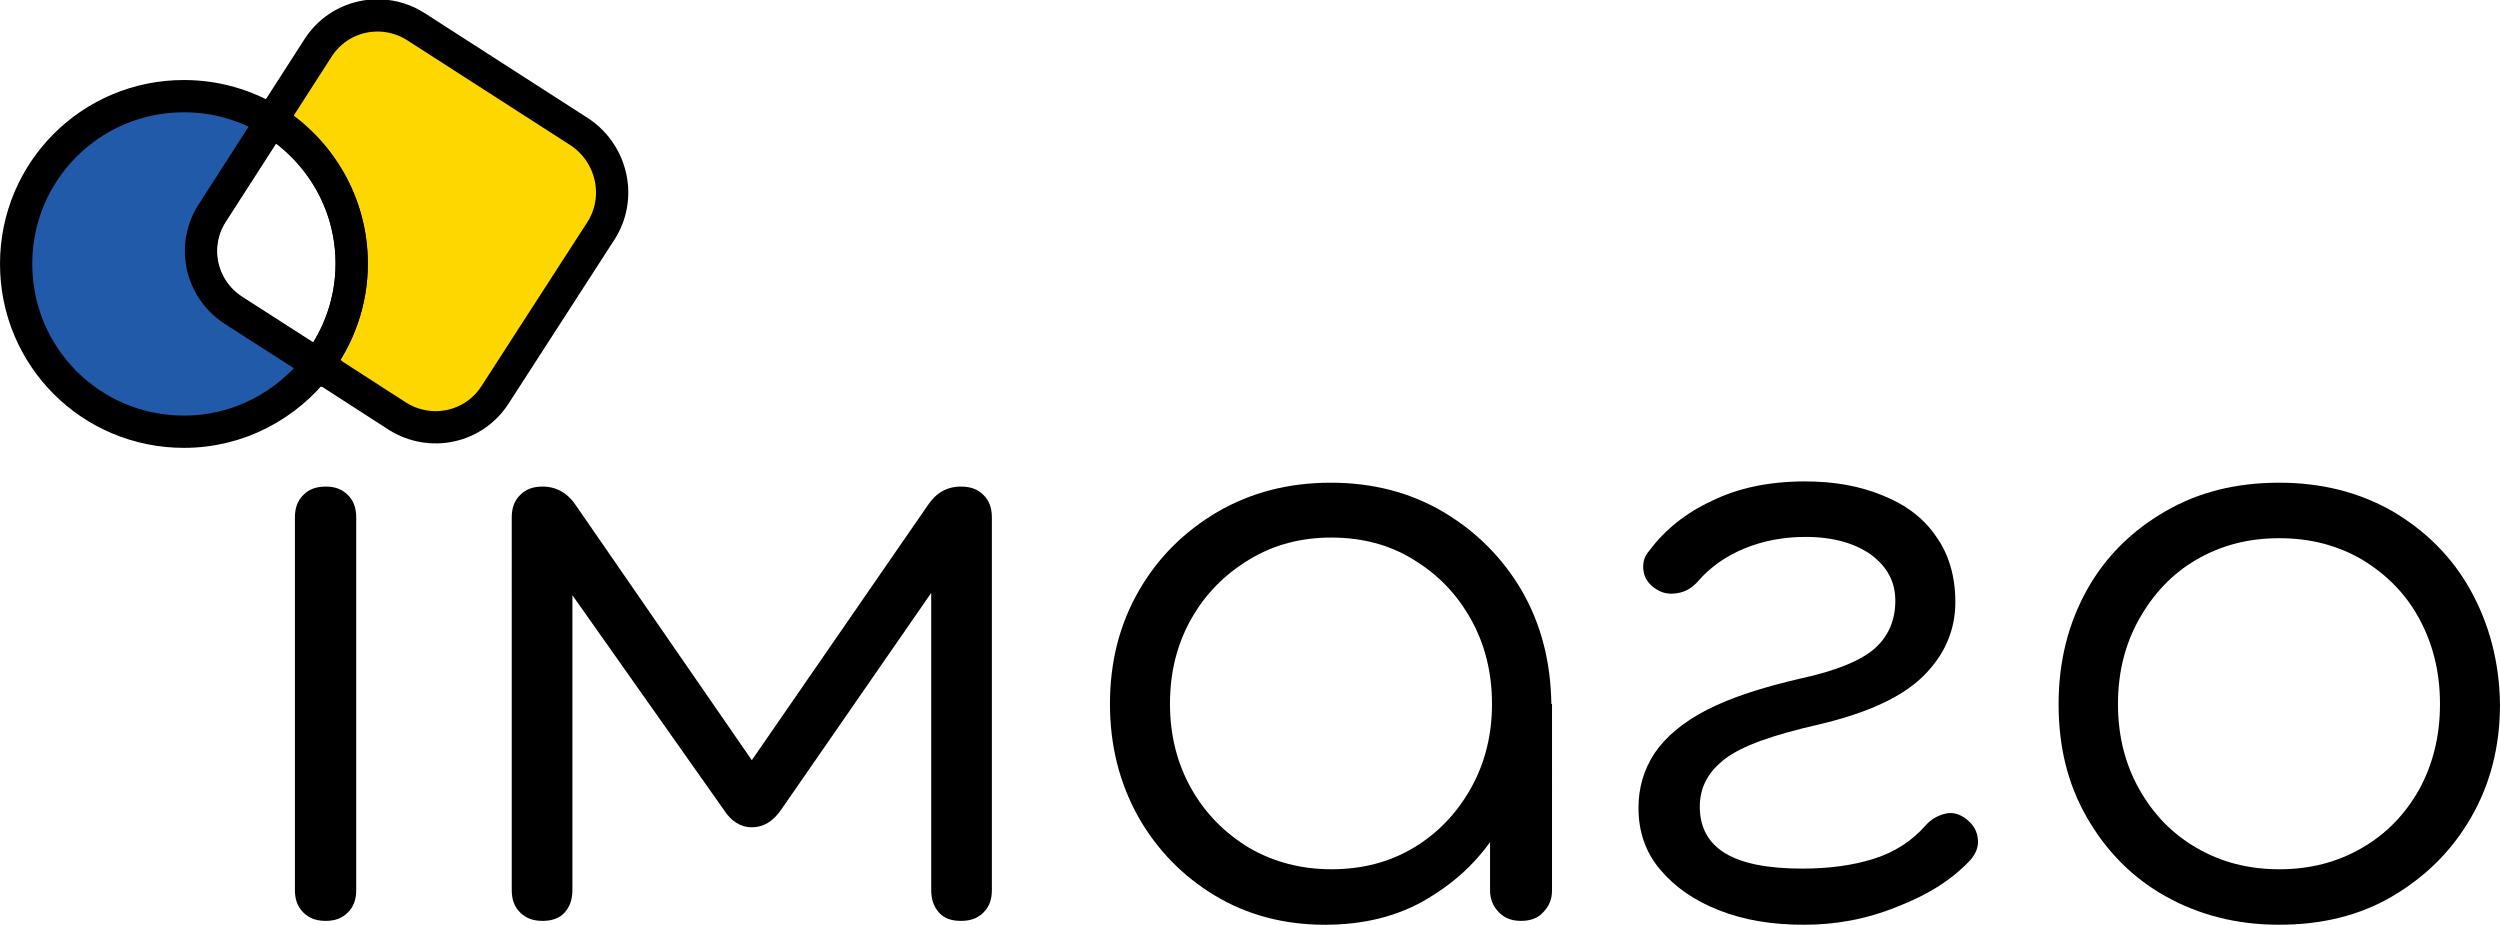
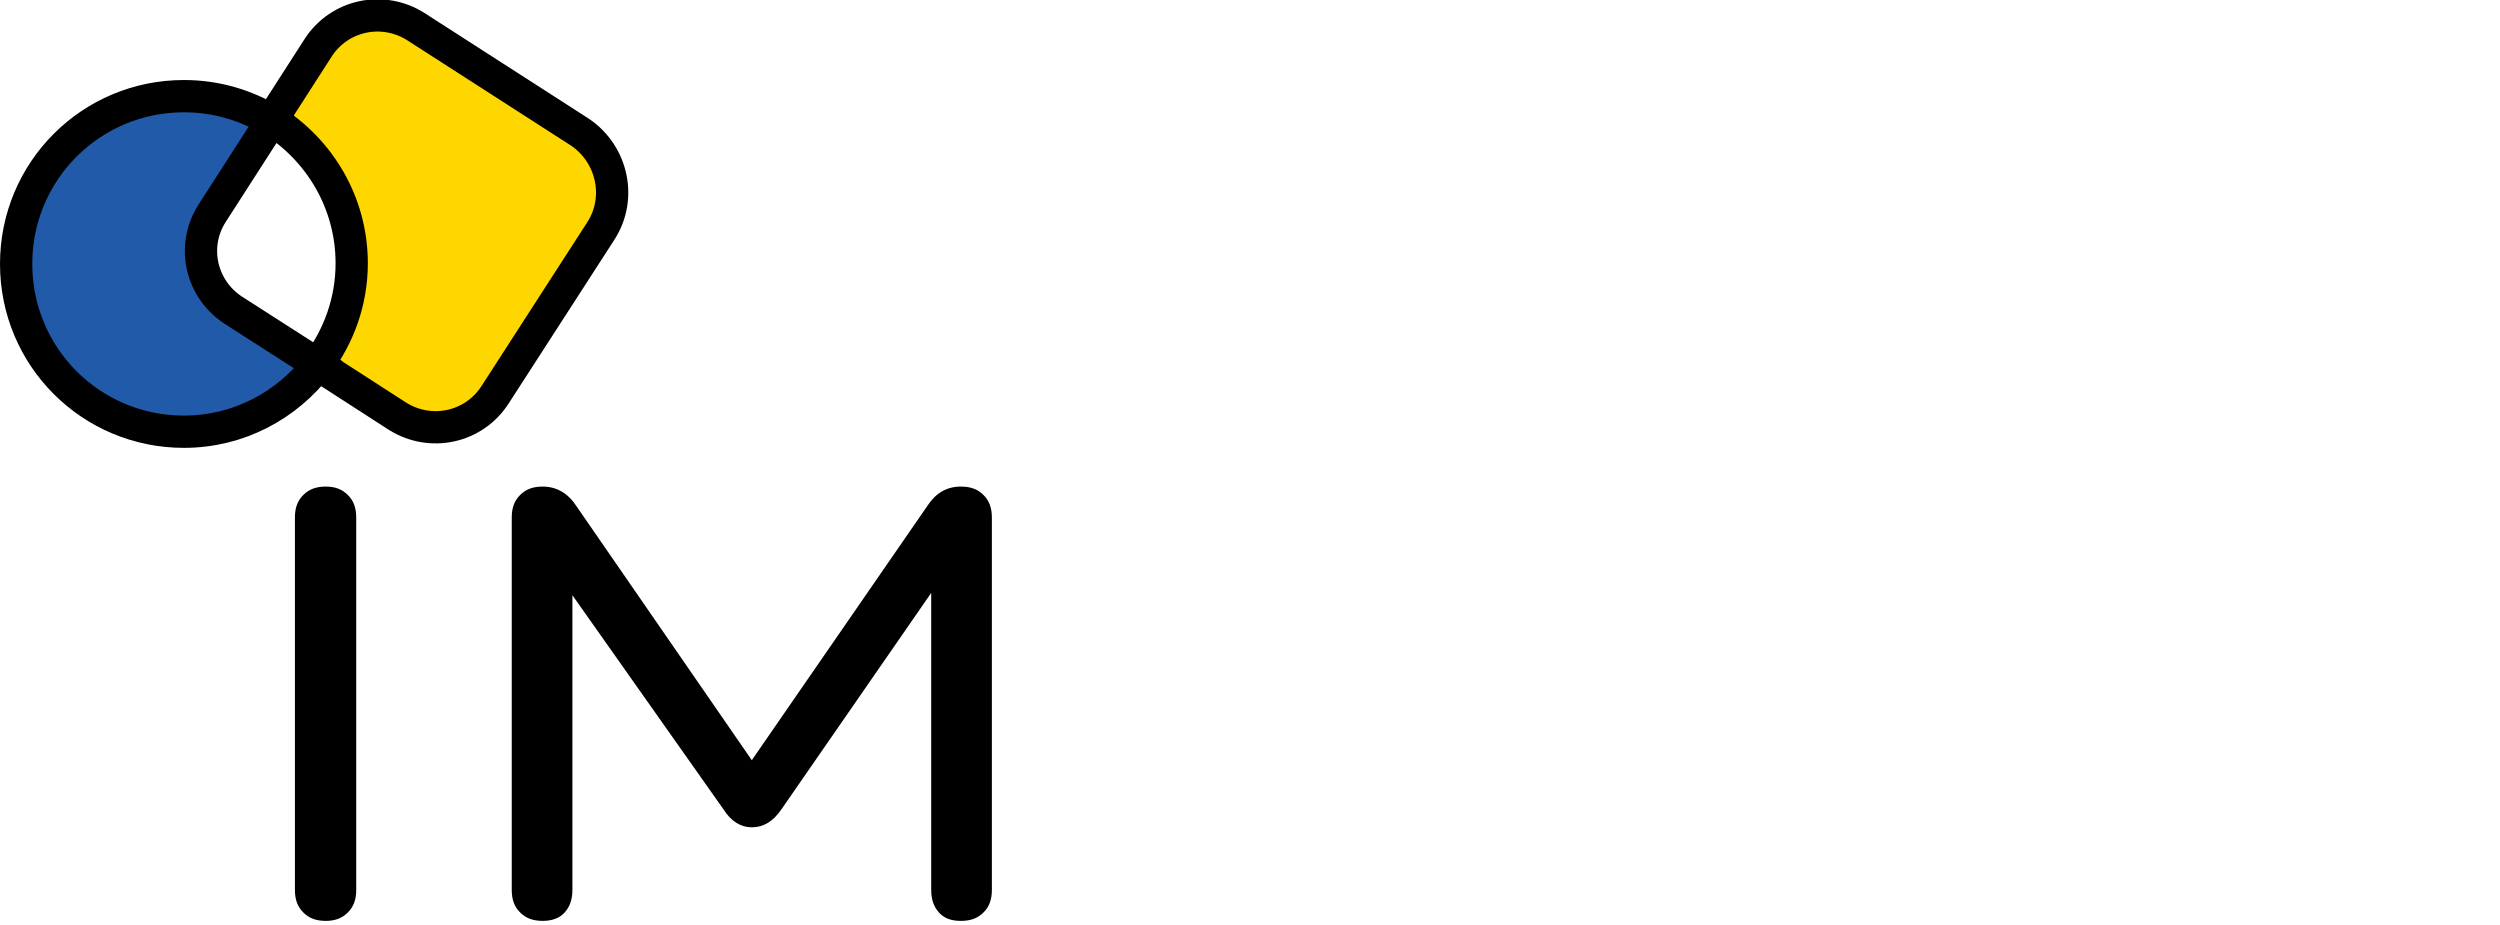
<svg xmlns="http://www.w3.org/2000/svg" version="1.1" id="Layer_1" x="0px" y="0px" viewBox="0 0 387.4 143.3" style="enable-background:new 0 0 387.4 143.3;" xml:space="preserve">
  <g>
    <path d="M50.5,142.7c-1.5,0-2.6-0.4-3.5-1.3c-0.9-0.9-1.3-2-1.3-3.5V80.2c0-1.5,0.4-2.6,1.3-3.5c0.9-0.9,2-1.3,3.5-1.3   c1.4,0,2.5,0.4,3.4,1.3c0.9,0.9,1.3,2,1.3,3.5v57.7c0,1.5-0.4,2.6-1.3,3.5C53,142.3,51.9,142.7,50.5,142.7z" />
    <path d="M84.1,142.7c-1.5,0-2.6-0.4-3.5-1.3c-0.9-0.9-1.3-2-1.3-3.5V80.2c0-1.5,0.4-2.6,1.3-3.5c0.9-0.9,2-1.3,3.5-1.3   c2.1,0,3.9,1,5.2,3l27.2,39.4l27.2-39.4c1.3-2,3-3,5.2-3c1.5,0,2.6,0.4,3.5,1.3c0.9,0.9,1.3,2,1.3,3.5v57.7c0,1.5-0.4,2.6-1.3,3.5   c-0.9,0.9-2,1.3-3.5,1.3c-1.5,0-2.6-0.4-3.4-1.3c-0.8-0.9-1.2-2-1.2-3.5V86.4l3.1,1l-26.3,38c-1.3,1.9-2.8,2.8-4.6,2.8   c-1.7,0-3.2-0.9-4.4-2.8L85.5,87.7l3.2-1v51.2c0,1.5-0.4,2.6-1.2,3.5C86.7,142.3,85.5,142.7,84.1,142.7z" />
-     <path d="M205.3,143.3c-6.3,0-12-1.5-17-4.5c-5-3-9-7.1-11.9-12.2c-2.9-5.2-4.4-11-4.4-17.5c0-6.6,1.5-12.4,4.5-17.6   c3-5.2,7.1-9.2,12.2-12.2c5.2-3,11-4.5,17.5-4.5c6.5,0,12.3,1.5,17.4,4.5c5.1,3,9.2,7.1,12.2,12.2c3,5.2,4.5,11,4.6,17.6l-3.8,3   c0,5.9-1.4,11.2-4.1,15.9c-2.7,4.7-6.5,8.4-11.2,11.2C216.7,142,211.3,143.3,205.3,143.3z M206.3,134.7c4.8,0,9-1.1,12.7-3.3   c3.7-2.2,6.7-5.3,8.9-9.2c2.2-3.9,3.3-8.3,3.3-13.1c0-4.9-1.1-9.3-3.3-13.2c-2.2-3.9-5.1-6.9-8.9-9.2c-3.7-2.3-8-3.4-12.7-3.4   c-4.7,0-8.9,1.1-12.7,3.4c-3.8,2.3-6.8,5.3-9,9.2c-2.2,3.9-3.3,8.2-3.3,13.2c0,4.8,1.1,9.2,3.3,13.1c2.2,3.9,5.2,6.9,9,9.2   C197.4,133.6,201.7,134.7,206.3,134.7z M235.7,142.7c-1.4,0-2.5-0.4-3.4-1.3c-0.9-0.9-1.4-2-1.4-3.4v-21l2.3-9.7l7.3,1.8V138   c0,1.4-0.5,2.5-1.4,3.4C238.3,142.3,237.1,142.7,235.7,142.7z" />
-     <path d="M279.5,143.3c-4.8,0-9.2-0.7-13-2.2c-3.9-1.5-6.9-3.6-9.2-6.3c-2.3-2.7-3.4-5.9-3.4-9.6c0-3.1,0.8-5.9,2.5-8.5   c1.7-2.5,4.4-4.8,8.1-6.7c3.7-1.9,8.6-3.5,14.7-4.9c5.5-1.2,9.3-2.8,11.4-4.7c2.1-1.9,3.1-4.4,3.1-7.3c0-2.9-1.2-5.2-3.7-7.1   c-2.5-1.8-5.9-2.8-10.2-2.8c-3.4,0-6.6,0.6-9.5,1.8c-2.9,1.2-5.3,2.9-7.2,5.1c-0.9,1-1.9,1.6-3.1,1.8c-1.1,0.2-2.1,0.1-3-0.4   c-1.3-0.7-2.1-1.7-2.3-2.9c-0.2-1.2,0-2.3,0.9-3.3c2.4-3.2,5.6-5.8,9.7-7.7c4.1-2,8.9-3,14.4-3c4.5,0,8.5,0.7,12.1,2.2   c3.5,1.4,6.3,3.5,8.2,6.3c2,2.8,3,6.2,3,10.2c0,4.3-1.6,8.1-4.9,11.4c-3.3,3.3-8.7,5.8-16.4,7.6c-7,1.6-11.8,3.3-14.4,5.3   c-2.6,2-3.9,4.4-3.9,7.4c0,3.2,1.3,5.6,3.9,7.2s6.6,2.4,12,2.4c4.1,0,7.8-0.5,11-1.5c3.2-1,5.9-2.7,8.1-5.2c0.8-0.9,1.8-1.5,3-1.8   c1.1-0.3,2.3,0,3.4,0.9c1.1,0.9,1.6,1.9,1.7,3.1c0.1,1.1-0.3,2.2-1.2,3.2c-2.8,3-6.6,5.4-11.3,7.2   C289.1,142.5,284.3,143.3,279.5,143.3z" />
-     <path d="M353.2,143.3c-6.6,0-12.4-1.5-17.6-4.4s-9.2-7-12.2-12.2c-3-5.2-4.4-11-4.4-17.6c0-6.6,1.5-12.5,4.4-17.7s7-9.2,12.2-12.2   c5.2-3,11-4.4,17.6-4.4c6.6,0,12.4,1.5,17.5,4.4c5.1,3,9.2,7,12.1,12.2s4.5,11.1,4.6,17.7c0,6.6-1.5,12.4-4.5,17.6   c-3,5.2-7.1,9.2-12.2,12.2C365.6,141.9,359.7,143.3,353.2,143.3z M353.2,134.7c4.8,0,9-1.1,12.8-3.3c3.8-2.2,6.7-5.2,8.9-9.1   c2.1-3.9,3.2-8.2,3.2-13.2s-1.1-9.3-3.2-13.2c-2.1-3.9-5.1-6.9-8.9-9.2c-3.8-2.2-8-3.3-12.8-3.3c-4.8,0-9,1.1-12.8,3.3   c-3.8,2.2-6.7,5.3-8.9,9.2c-2.2,3.9-3.3,8.3-3.3,13.2s1.1,9.3,3.3,13.2c2.2,3.9,5.1,6.9,8.9,9.1   C344.2,133.6,348.4,134.7,353.2,134.7z" />
    <g>
      <path style="fill:#FED700;stroke:#000000;stroke-width:5;stroke-miterlimit:10;" d="M93.1,35.8L76.7,61.2    c-3.3,5.1-10,6.5-15.1,3.3l-12.4-8c3.3-4.4,5.3-9.8,5.3-15.7c0-9.4-5-17.6-12.4-22.2l7.2-11.2c3.3-5.1,10-6.5,15.1-3.3l25.5,16.4    C94.9,23.9,96.4,30.7,93.1,35.8z" />
-       <path style="fill:none;stroke:#000000;stroke-width:5;stroke-miterlimit:10;" d="M54.5,40.9c0,5.9-2,11.3-5.3,15.7l-13.1-8.5    c-5.1-3.3-6.5-10-3.3-15.1l9.2-14.3C49.5,23.3,54.5,31.5,54.5,40.9z" />
      <path style="fill:#205AA9;stroke:#000000;stroke-width:5;stroke-miterlimit:10;" d="M49.3,56.5C44.5,62.8,37,66.9,28.5,66.9    c-14.4,0-26-11.6-26-26s11.6-26,26-26c5,0,9.6,1.4,13.6,3.8L32.9,33c-3.3,5.1-1.8,11.8,3.3,15.1L49.3,56.5z" />
    </g>
  </g>
</svg>